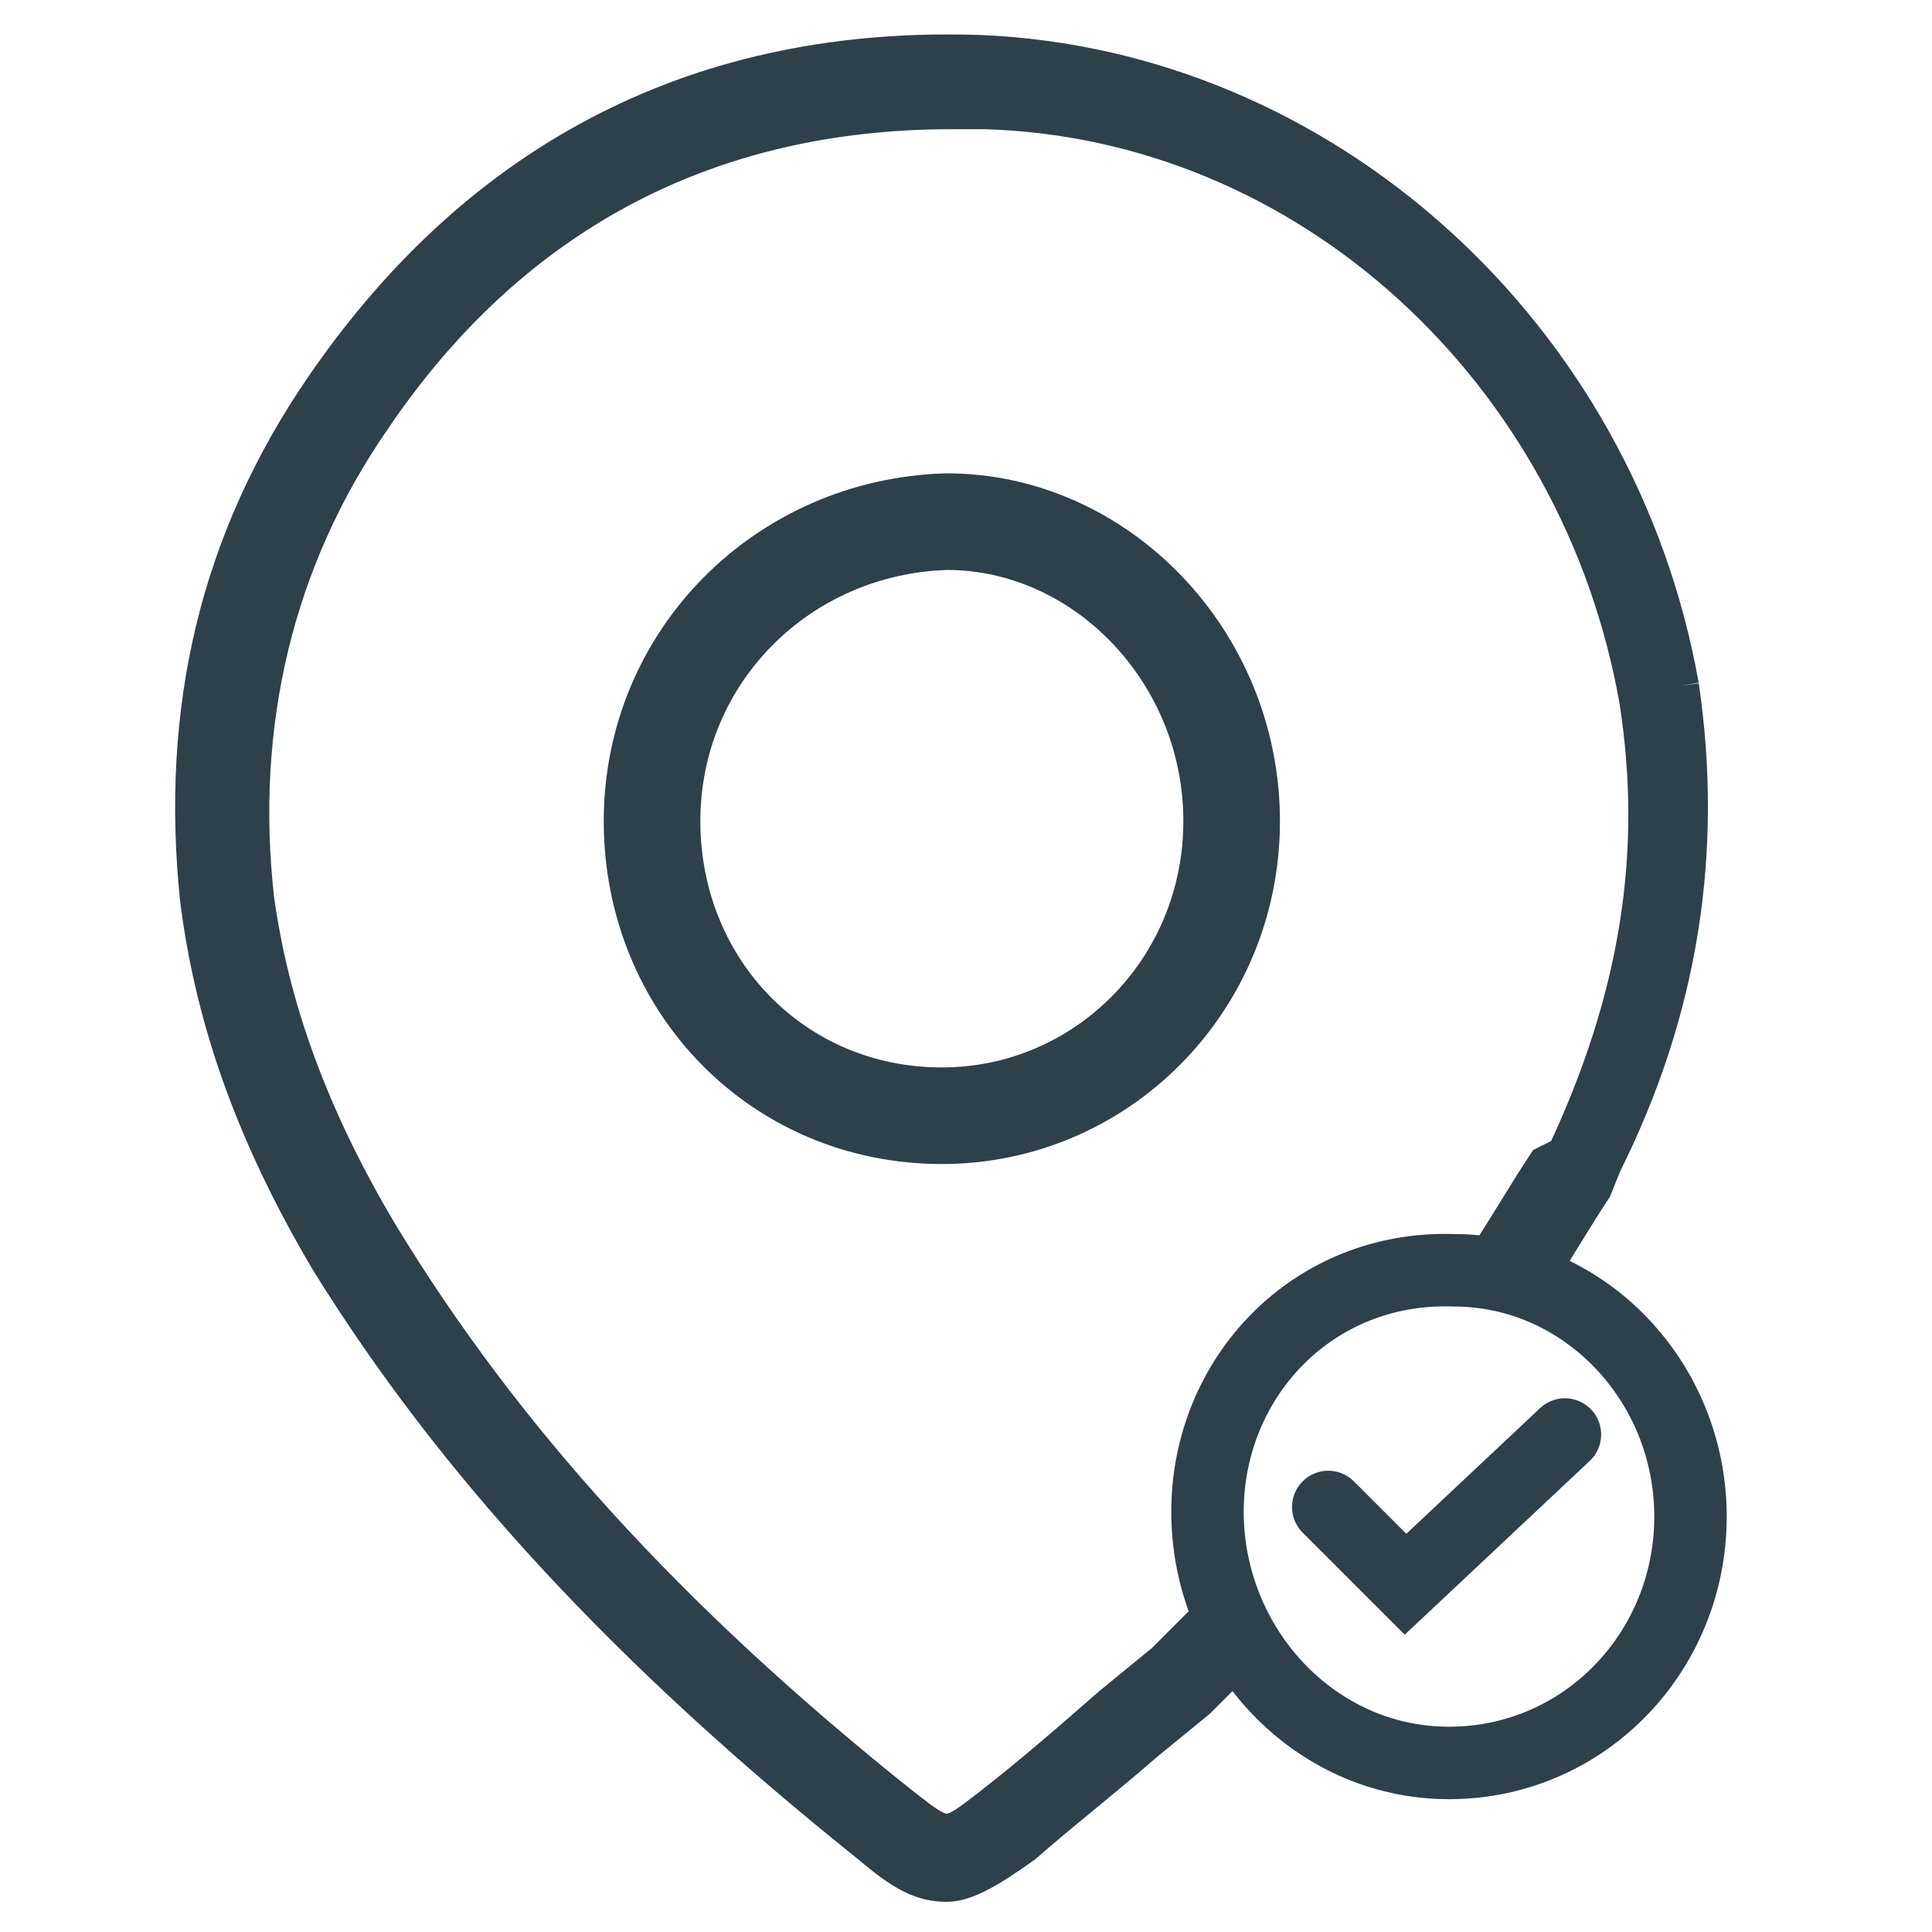
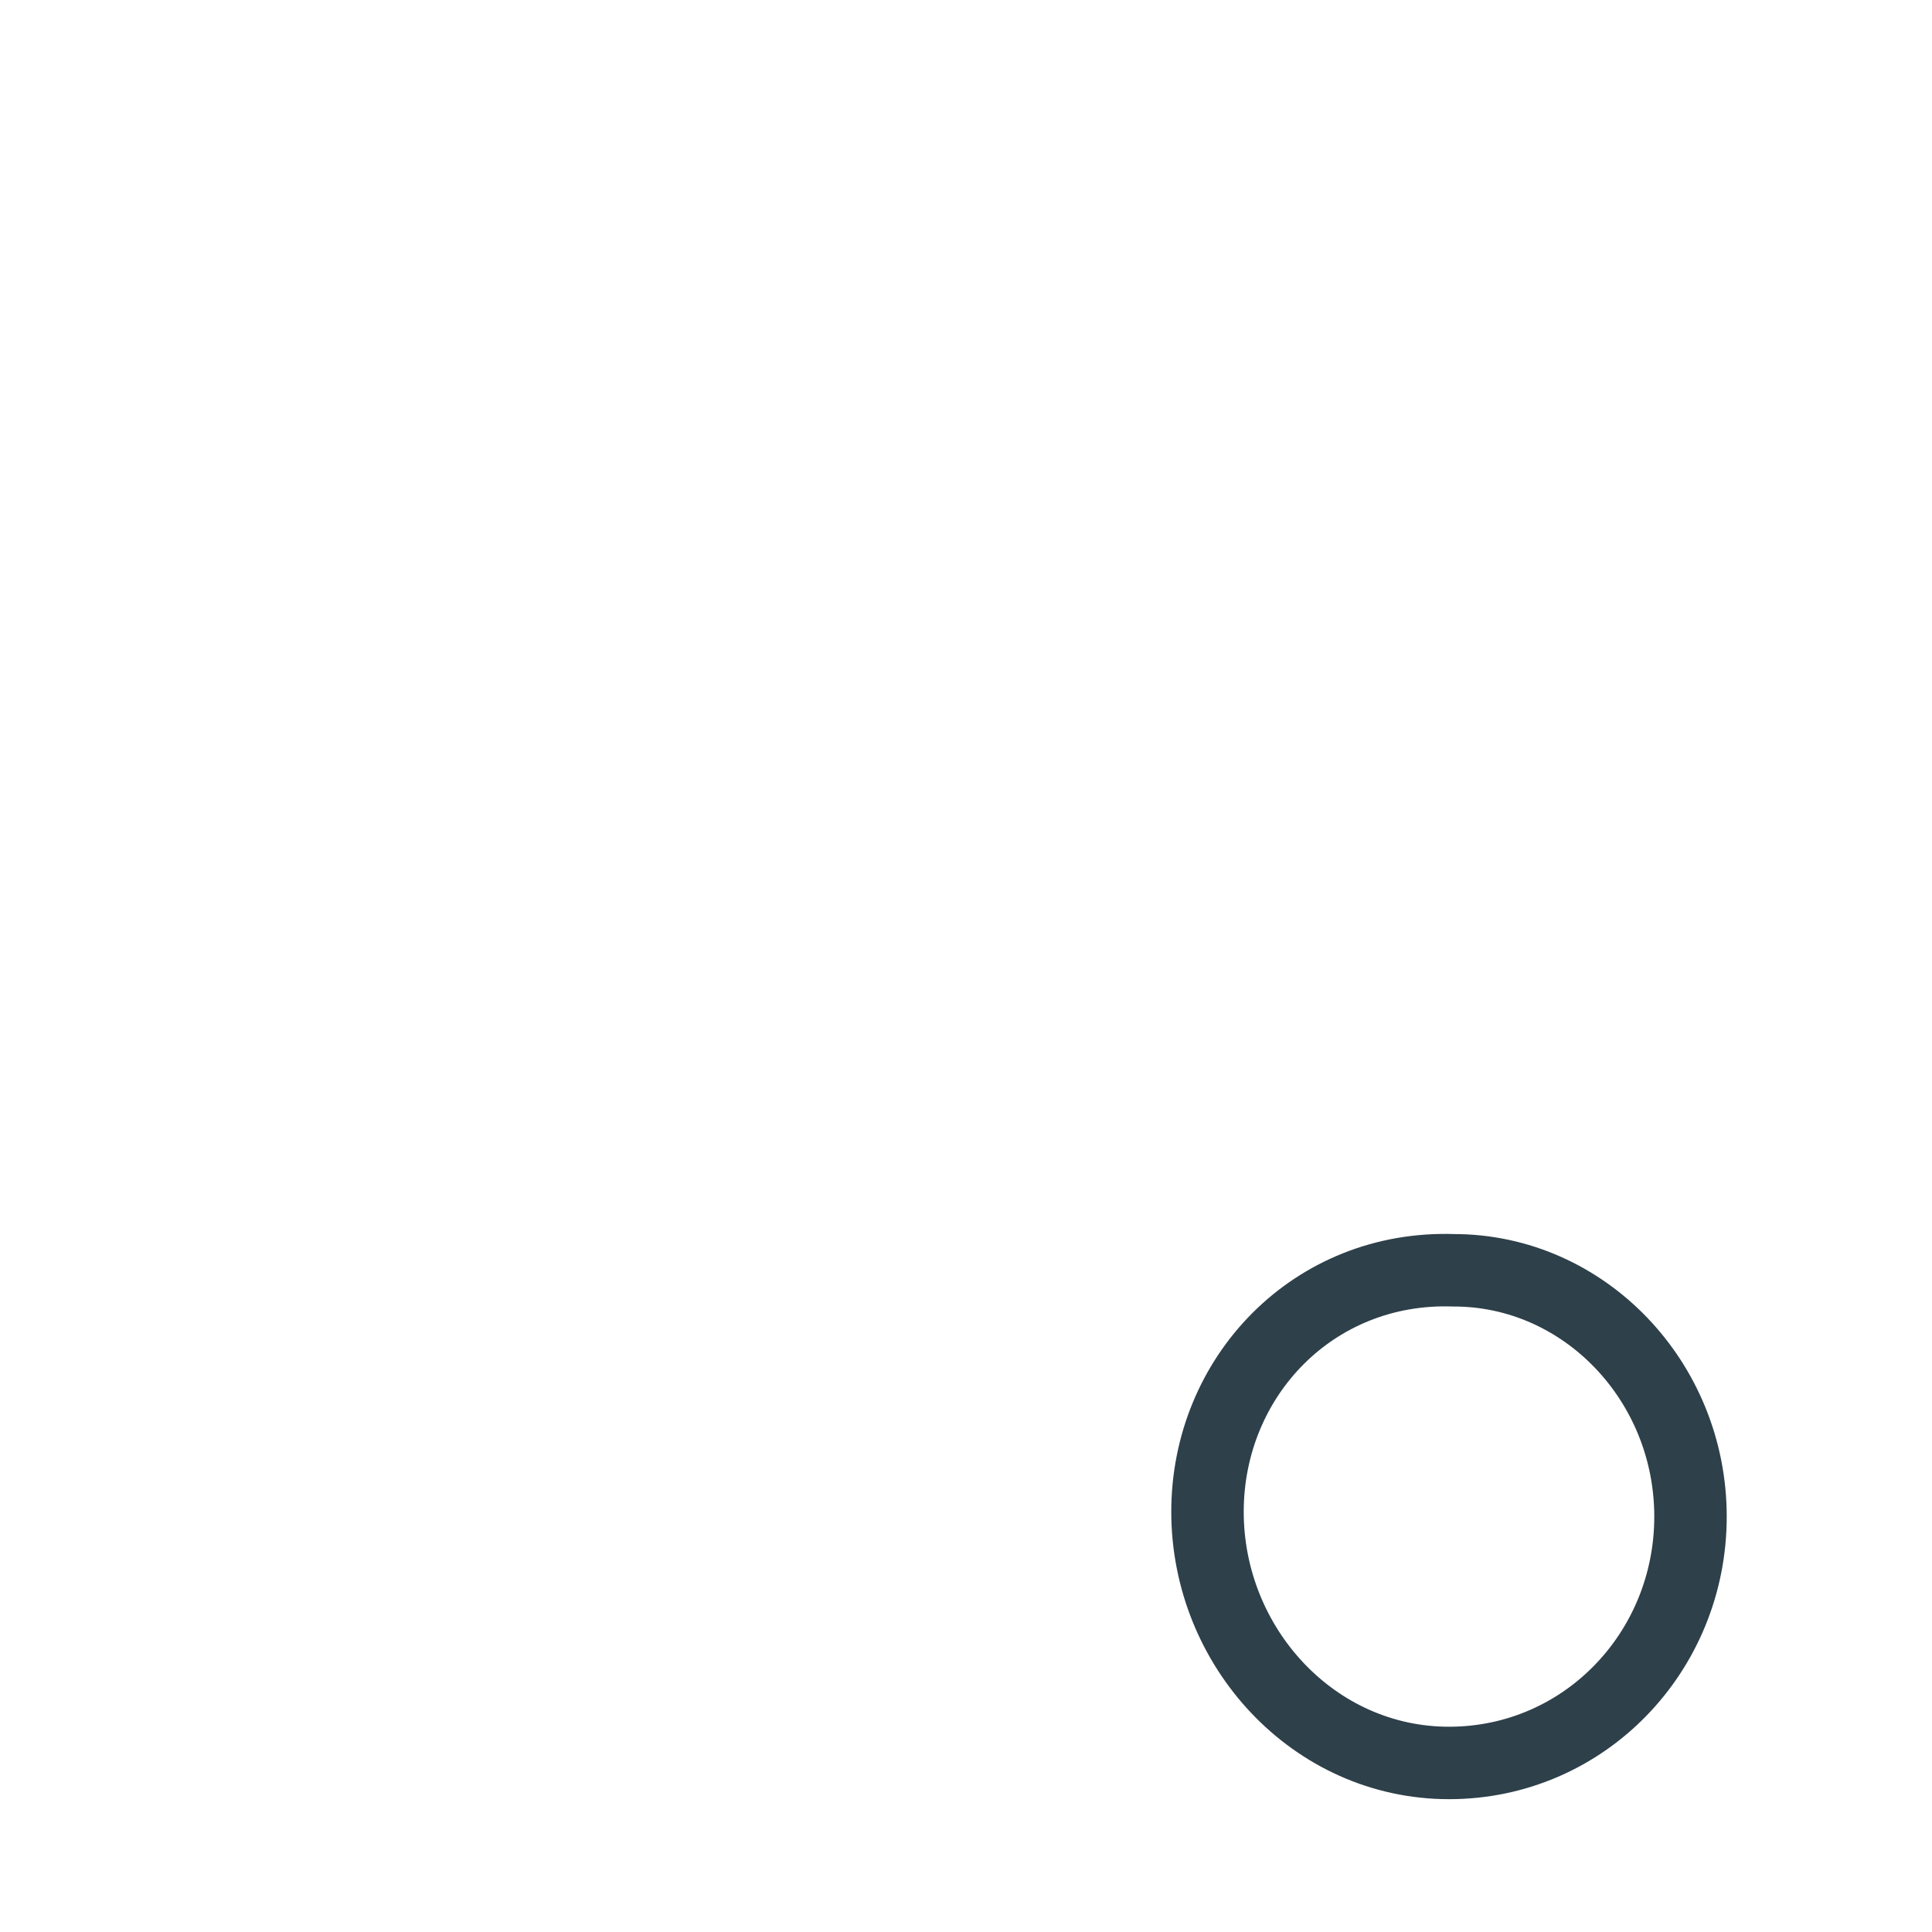
<svg xmlns="http://www.w3.org/2000/svg" version="1.1" id="Слой_1" x="0px" y="0px" viewBox="0 0 40 40" style="enable-background:new 0 0 40 40;" xml:space="preserve">
  <style type="text/css">
	.st0{fill:none;stroke:#2E404A;stroke-width:1.5;stroke-miterlimit:10;}
	.st1{fill:none;stroke:#2E404A;stroke-width:2;stroke-miterlimit:10;}
	.st2{fill:none;stroke:#2E404A;stroke-width:1.5;stroke-linecap:round;stroke-miterlimit:10;}
	.st3{fill:#2E404A;stroke:#2E404A;stroke-width:0.75;stroke-miterlimit:10;}
</style>
  <g>
    <path class="st0" d="M25,31.3c0,2.8,2.2,5.2,5,5.2c2.8,0,5-2.3,5-5.1c0-2.8-2.2-5.1-4.9-5.1C27.2,26.2,25,28.5,25,31.3z" />
-     <path class="st1" d="M13.5,17c0,3.4,2.6,6.1,6,6.1c3.3,0,6-2.7,6-6.1c0-3.4-2.7-6.2-5.9-6.2C16.2,10.9,13.5,13.6,13.5,17z" />
-     <polyline class="st2" points="27.5,31.2 29.1,32.8 32.4,29.7  " />
-     <path class="st3" d="M34.8,14.2C33.5,6.9,27.4,1.4,20.3,1.1C14.6,0.9,10,3.2,6.7,8c-2.2,3.2-3,6.7-2.6,10.6   c0.3,2.4,1.1,4.8,2.7,7.5C9.4,30.3,13,34.2,18,38.2c0.7,0.6,1.1,0.8,1.6,0.8c0.4,0,0.9-0.3,1.6-0.8c0.8-0.7,1.7-1.4,2.5-2.1   l1.1-0.9l0,0c0.4-0.4,0.7-0.7,1.1-1.1l-0.6-0.9c-0.4,0.4-0.8,0.8-1.2,1.2l-1.1,0.9c-0.8,0.7-1.6,1.4-2.5,2.1   c-0.9,0.7-0.9,0.7-1.8,0c-4.9-3.9-8.3-7.7-10.8-11.8c-1.5-2.5-2.3-4.8-2.6-7c-0.4-3.6,0.4-7,2.4-9.9c2.9-4.3,7-6.4,12-6.4   c0.2,0,0.4,0,0.7,0c6.7,0.2,12.3,5.4,13.5,12.2c0.5,3.2,0,6.2-1.5,9.4L32,24.1c-0.4,0.6-0.8,1.3-1.2,1.9l1,0.5   c0.4-0.6,0.8-1.3,1.2-1.9l0.2-0.5C34.8,20.9,35.3,17.6,34.8,14.2" />
  </g>
</svg>